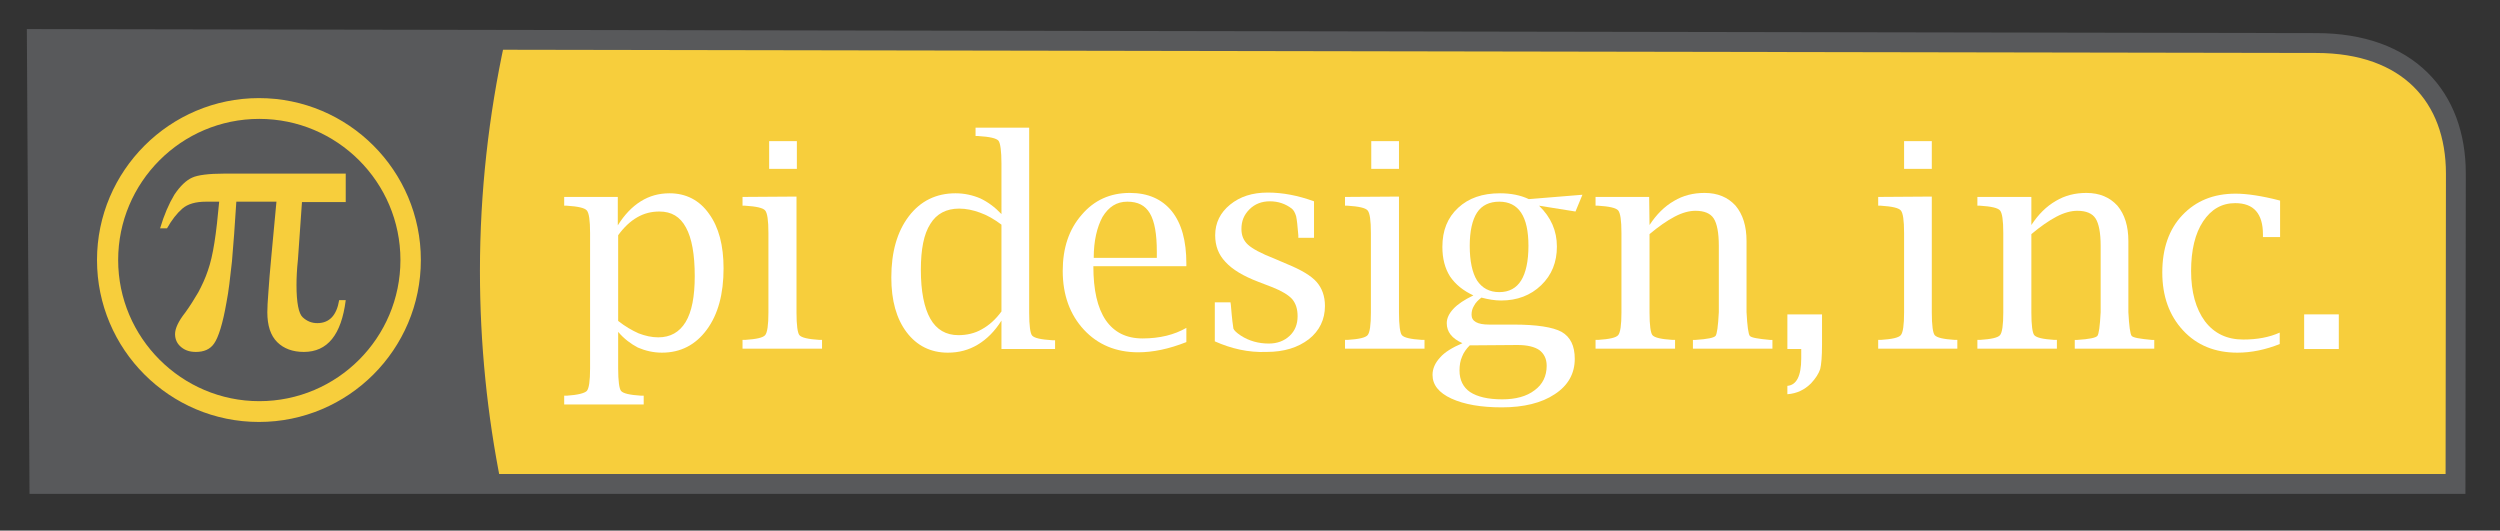
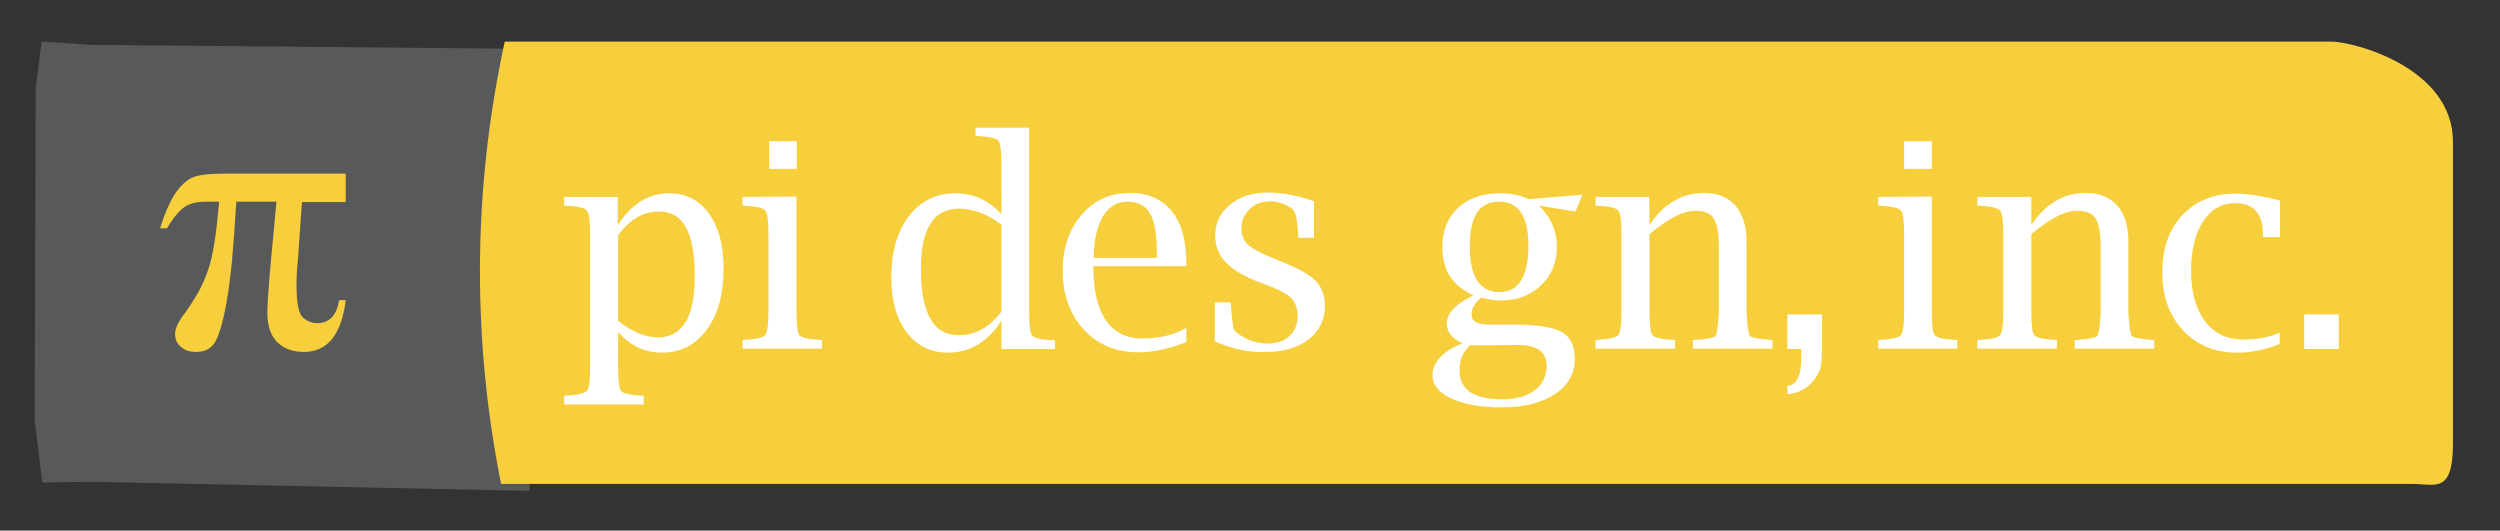
<svg xmlns="http://www.w3.org/2000/svg" version="1.0" id="Layer_1" x="0px" y="0px" viewBox="0 0 685.5 145.5" style="enable-background:new 0 0 685.5 145.5;" xml:space="preserve">
  <rect x="0" y="0" width="685.5" height="145.5" fill="#333333" stroke="none" />
  <style type="text/css">
	.st0{fill:#58595B;}
	.st1{fill:#F7CE3C;}
	.st2{fill:none;stroke:#58595B;stroke-width:5.446;stroke-miterlimit:10;}
	.st3{fill:#FFFFFF;}
</style>
  <polygon class="st0" points="25.1,12.3 11.4,11.4 9.8,24 9.5,115.1 11.6,132.3 24.4,132.1 145.2,134.6 145.2,13.4 " />
  <g>
    <path class="st1" d="M672.6,121.7c0-13.8,0-82.8,0-82.8c0-20.5-27.4-27.5-33.4-27.5H138.4c-4.4,20.3-6.8,41.3-6.8,62.9   c0,20,2,39.5,5.8,58.4h524.2C667.7,132.7,672.6,135.5,672.6,121.7z" />
  </g>
  <g>
-     <path class="st2" d="M673.3,132.7H10.8l-0.7-122l625,1.1c25.2,0,38.3,14.8,38.3,35.8L673.3,132.7z" />
-   </g>
+     </g>
  <g>
    <path class="st3" d="M169.5,91v10c0,3.5,0.3,5.6,0.8,6.2c0.6,0.7,2.4,1.1,5.5,1.3h0.7v2.4h-21.8v-2.4h0.7c3.1-0.2,4.9-0.7,5.5-1.3   c0.6-0.7,0.9-2.7,0.9-6.2V63.9c0-3.5-0.3-5.5-0.9-6.2c-0.6-0.7-2.4-1.1-5.5-1.3h-0.7V54h14.7v7.8c1.8-2.9,3.9-5.1,6.3-6.6   c2.4-1.5,5-2.2,7.9-2.2c4.5,0,8.2,1.9,10.8,5.6c2.7,3.7,4,8.7,4,15c0,7-1.5,12.6-4.6,16.8s-7.2,6.3-12.3,6.3   c-2.3,0-4.5-0.5-6.6-1.4C173,94.3,171.1,92.9,169.5,91z M169.5,88c1.9,1.5,3.8,2.6,5.6,3.4c1.8,0.7,3.6,1.1,5.4,1.1   c3.3,0,5.8-1.4,7.5-4.2c1.7-2.8,2.5-7,2.5-12.6c0-5.9-0.8-10.4-2.4-13.3c-1.6-3-4-4.4-7.3-4.4c-2.2,0-4.2,0.5-6.1,1.6   c-1.9,1.1-3.6,2.7-5.2,4.9V88z" />
    <path class="st3" d="M218.4,53.9v31.8c0,3.5,0.3,5.6,0.8,6.2c0.6,0.7,2.4,1.1,5.5,1.3h0.7v2.4h-21.8v-2.4h0.7   c3.1-0.2,4.9-0.6,5.5-1.3c0.6-0.7,0.9-2.8,0.9-6.2V63.9c0-3.5-0.3-5.5-0.9-6.2c-0.6-0.7-2.4-1.1-5.5-1.3h-0.7V54L218.4,53.9   L218.4,53.9z M210.9,46.3v-7.6h7.6v7.6H210.9z" />
    <path class="st3" d="M274.6,95.7v-7.8c-1.8,2.9-4,5.1-6.5,6.6s-5.2,2.2-8.2,2.2c-4.7,0-8.5-1.9-11.3-5.6s-4.2-8.7-4.2-15   c0-7,1.6-12.6,4.8-16.8S256.7,53,262,53c2.4,0,4.7,0.5,6.8,1.4c2.1,1,4,2.4,5.8,4.3V44.9c0-3.5-0.3-5.6-0.8-6.3   c-0.6-0.7-2.4-1.1-5.6-1.3h-0.7V35h14.7v50.8c0,3.5,0.3,5.6,0.8,6.2c0.6,0.7,2.4,1.1,5.6,1.3h0.7v2.4   C289.3,95.7,274.6,95.7,274.6,95.7z M274.6,61.6c-2-1.5-3.9-2.6-5.9-3.3c-1.9-0.7-3.8-1.1-5.7-1.1c-3.5,0-6.2,1.4-7.9,4.2   c-1.8,2.8-2.6,7-2.6,12.6c0,5.9,0.9,10.4,2.6,13.4s4.3,4.5,7.7,4.5c2.3,0,4.5-0.5,6.4-1.6c2-1.1,3.8-2.7,5.4-4.9V61.6z" />
    <path class="st3" d="M325.3,93.8c-4.8,1.9-9.2,2.8-13.2,2.8c-6.1,0-11.1-2.1-14.9-6.2s-5.8-9.5-5.8-16.1c0-6.3,1.7-11.4,5.2-15.4   c3.4-4,7.8-6,13.2-6c5,0,8.8,1.7,11.5,5c2.7,3.4,4,8.1,4,14.4V73h-25.5c0,6.5,1.1,11.4,3.4,14.8c2.3,3.3,5.6,5,10.1,5   c4.7,0,8.7-1,12-2.9L325.3,93.8L325.3,93.8z M299.9,70.7h17.3V69c0-4.8-0.6-8.3-1.9-10.5s-3.3-3.2-6.2-3.2s-5.1,1.4-6.8,4.2   C300.8,62.3,299.9,66,299.9,70.7z" />
    <path class="st3" d="M333.1,93.6V82.9h4.3l0.1,0.7c0.3,3.8,0.6,6,0.7,6.5c0.2,0.5,0.8,1.1,2,1.9c2.3,1.5,4.9,2.2,7.7,2.2   c2.3,0,4.2-0.7,5.7-2.1s2.2-3.2,2.2-5.4c0-2-0.5-3.5-1.5-4.7c-1-1.1-2.8-2.2-5.3-3.2l-3.9-1.5c-4.2-1.6-7.2-3.4-9.1-5.5   c-1.9-2-2.8-4.4-2.8-7.3c0-3.4,1.4-6.2,4.1-8.4s6.1-3.3,10.3-3.3c4.1,0,8.3,0.8,12.7,2.4v10H356v-0.7c-0.2-2.5-0.4-4.3-0.6-5.2   c-0.3-1-0.7-1.7-1.2-2.1c-1.7-1.3-3.7-2-6-2c-2.2,0-4.1,0.7-5.6,2.2s-2.2,3.2-2.2,5.4c0,1.8,0.6,3.2,1.8,4.3   c1.2,1.1,3.6,2.4,7.2,3.8l3.5,1.5c3.9,1.6,6.6,3.2,8.1,4.9c1.5,1.7,2.3,3.9,2.3,6.6c0,3.7-1.5,6.8-4.4,9.1c-3,2.3-6.8,3.5-11.6,3.5   C342.3,96.7,337.6,95.6,333.1,93.6z" />
-     <path class="st3" d="M383.6,53.9v31.8c0,3.5,0.3,5.6,0.8,6.2c0.6,0.7,2.4,1.1,5.5,1.3h0.7v2.4h-21.8v-2.4h0.7   c3.1-0.2,4.9-0.6,5.5-1.3c0.6-0.7,0.9-2.8,0.9-6.2V63.9c0-3.5-0.3-5.5-0.9-6.2s-2.4-1.1-5.5-1.3h-0.7V54L383.6,53.9L383.6,53.9z    M376,46.3v-7.6h7.6v7.6H376z" />
    <path class="st3" d="M401,94.1c-2.9-1.3-4.3-3.1-4.3-5.5c0-1.3,0.6-2.6,1.8-3.9c1.2-1.3,3-2.5,5.5-3.7c-2.8-1.3-4.9-3-6.4-5.2   c-1.4-2.2-2.1-4.9-2.1-8.1c0-4.5,1.4-8,4.3-10.7s6.7-4,11.5-4c2.9,0,5.6,0.5,7.9,1.6l14.7-1.2L432,58l-10-1.6   c3.3,3.2,4.9,6.9,4.9,11.2s-1.4,7.8-4.3,10.6c-2.9,2.8-6.6,4.2-11,4.2c-1.7,0-3.5-0.3-5.4-0.8c-0.9,0.7-1.6,1.4-2,2.2   c-0.5,0.8-0.7,1.6-0.7,2.5c0,1.8,1.6,2.7,4.8,2.7h6.7c6.4,0,10.8,0.7,13.2,2c2.4,1.4,3.6,3.8,3.6,7.4c0,4-1.8,7.3-5.5,9.7   c-3.6,2.4-8.5,3.6-14.5,3.6c-5.7,0-10.3-0.8-13.8-2.4s-5.2-3.8-5.2-6.5c0-1.7,0.7-3.3,2.1-4.8C396.1,96.6,398.2,95.3,401,94.1z    M403,94.7c-0.9,0.9-1.7,2-2.1,3.1c-0.5,1.1-0.7,2.4-0.7,3.8c0,2.6,1,4.6,2.9,5.9c2,1.3,4.9,2,8.8,2c3.7,0,6.7-0.8,8.9-2.5   c2.2-1.6,3.3-3.9,3.3-6.7c0-1.9-0.7-3.3-2-4.3c-1.3-0.9-3.3-1.4-6-1.4L403,94.7L403,94.7z M403,67.4c0,4.2,0.7,7.4,2,9.5   c1.4,2.1,3.4,3.2,6.1,3.2s4.7-1.1,6-3.2s2-5.3,2-9.5c0-8.1-2.7-12.1-8-12.1c-2.7,0-4.8,1-6.1,3C403.7,60.3,403,63.4,403,67.4z" />
    <path class="st3" d="M452.3,61.7c1.9-2.9,4.1-5.1,6.7-6.6c2.5-1.5,5.3-2.2,8.4-2.2c3.6,0,6.4,1.2,8.5,3.5c2,2.4,3,5.6,3,9.7v19.5   c0.2,3.8,0.5,6,0.9,6.5s2.3,0.8,5.5,1.1h0.7v2.4h-21.8v-2.4h0.7c3.3-0.2,5.1-0.6,5.5-1.1s0.7-2.6,0.9-6.5V67.4   c0-3.6-0.5-6.1-1.4-7.5s-2.6-2.1-5-2.1c-1.7,0-3.6,0.5-5.7,1.6s-4.4,2.7-6.9,4.8v21.5c0,3.5,0.3,5.6,0.8,6.2   c0.6,0.7,2.4,1.1,5.5,1.3h0.7v2.4h-21.8v-2.4h0.7c3.1-0.2,4.9-0.6,5.5-1.3c0.6-0.7,0.9-2.8,0.9-6.2V63.9c0-3.5-0.3-5.5-0.9-6.2   s-2.4-1.1-5.5-1.3h-0.7V54h14.7L452.3,61.7L452.3,61.7z" />
    <path class="st3" d="M493.9,95.7h-3.8v-9.5h9.5v8.3c0,3.3-0.2,5.5-0.5,6.7c-0.4,1.2-1.2,2.5-2.5,3.9c-1.8,1.8-3.9,2.8-6.5,3v-2.3   c2.5-0.2,3.8-2.7,3.8-7.5V95.7z" />
    <path class="st3" d="M529.7,53.9v31.8c0,3.5,0.3,5.6,0.8,6.2c0.6,0.7,2.4,1.1,5.5,1.3h0.7v2.4H515v-2.4h0.7   c3.1-0.2,4.9-0.6,5.5-1.3c0.6-0.7,0.9-2.8,0.9-6.2V63.9c0-3.5-0.3-5.5-0.9-6.2c-0.6-0.7-2.4-1.1-5.5-1.3H515V54L529.7,53.9   L529.7,53.9z M522.1,46.3v-7.6h7.6v7.6H522.1z" />
    <path class="st3" d="M557,61.7c1.9-2.9,4.1-5.1,6.7-6.6c2.5-1.5,5.3-2.2,8.4-2.2c3.6,0,6.4,1.2,8.5,3.5c2,2.4,3,5.6,3,9.7v19.5   c0.2,3.8,0.5,6,0.9,6.5s2.3,0.8,5.5,1.1h0.7v2.4h-21.8v-2.4h0.7c3.3-0.2,5.1-0.6,5.5-1.1s0.7-2.6,0.9-6.5V67.4   c0-3.6-0.5-6.1-1.4-7.5s-2.6-2.1-5-2.1c-1.7,0-3.6,0.5-5.7,1.6c-2.1,1.1-4.4,2.7-6.9,4.8v21.5c0,3.5,0.3,5.6,0.8,6.2   c0.6,0.7,2.4,1.1,5.5,1.3h0.7v2.4h-21.8v-2.4h0.7c3.1-0.2,4.9-0.6,5.5-1.3c0.6-0.7,0.9-2.8,0.9-6.2V63.9c0-3.5-0.3-5.5-0.9-6.2   c-0.6-0.7-2.4-1.1-5.5-1.3h-0.7V54H557V61.7z" />
    <path class="st3" d="M625.2,94.3c-4,1.6-7.9,2.4-11.7,2.4c-6.1,0-11.1-2-14.9-6.1c-3.8-4.1-5.7-9.4-5.7-15.9s1.8-11.8,5.5-15.7   s8.5-5.9,14.6-5.9c3.1,0,7.2,0.6,12.2,1.9v10h-4.7v-0.7c0-5.7-2.5-8.6-7.6-8.6c-3.7,0-6.6,1.7-8.8,5c-2.2,3.3-3.3,7.9-3.3,13.6   c0,5.8,1.3,10.4,3.8,13.8c2.6,3.4,6.1,5,10.5,5c3.8,0,7.1-0.6,10-1.9v3.1H625.2z" />
    <path class="st3" d="M631.8,95.7v-9.5h9.5v9.5H631.8z" />
  </g>
  <g>
    <g>
      <path class="st1" d="M94.8,55.4h-12l-1.1,15.7c-0.3,2.8-0.4,5.1-0.4,7.1c0,4.8,0.6,7.8,1.7,8.8c1.2,1.1,2.5,1.6,4,1.6    c3.3,0,5.3-2.1,6-6.3h1.8c-1.2,9.5-5,14.2-11.5,14.2c-3,0-5.5-0.9-7.3-2.7c-1.8-1.8-2.7-4.5-2.7-8.2c0-1.2,0.1-3.1,0.3-5.6    c0.2-2.6,0.4-5.8,0.8-9.7l1.4-15h-11c-0.4,6.4-0.8,11.9-1.2,16.4c-0.5,4.5-0.9,8.2-1.5,11.2c-1,5.8-2.2,9.6-3.4,11.3    c-1.1,1.6-2.8,2.3-5,2.3c-1.6,0-2.9-0.4-4-1.3S48,93.1,48,91.6s0.9-3.5,2.8-5.9c1.3-1.8,2.5-3.7,3.6-5.6c1-1.9,1.9-3.8,2.6-5.9    c0.7-2,1.3-4.5,1.8-7.7c0.5-3.1,0.9-6.9,1.3-11.2h-3.6c-2.8,0-5,0.6-6.5,1.9c-1.5,1.3-2.9,3.1-4.2,5.4h-1.9    c1.1-3.7,2.4-6.7,3.9-9.2c1.6-2.4,3.3-4,4.9-4.7c1.5-0.7,4.5-1.1,8.9-1.1h33.2V55.4z" />
    </g>
-     <path class="st1" d="M26.6,71.3c0,24.5,19.9,44.4,44.4,44.4s44.4-19.9,44.4-44.4S95.5,26.9,71,26.9C46.6,26.9,26.6,46.8,26.6,71.3z    M32.4,71.3c0-21.3,17.3-38.7,38.7-38.7c21.3,0,38.7,17.3,38.7,38.7c0,21.3-17.3,38.7-38.7,38.7C49.8,110,32.4,92.6,32.4,71.3z" />
  </g>
</svg>